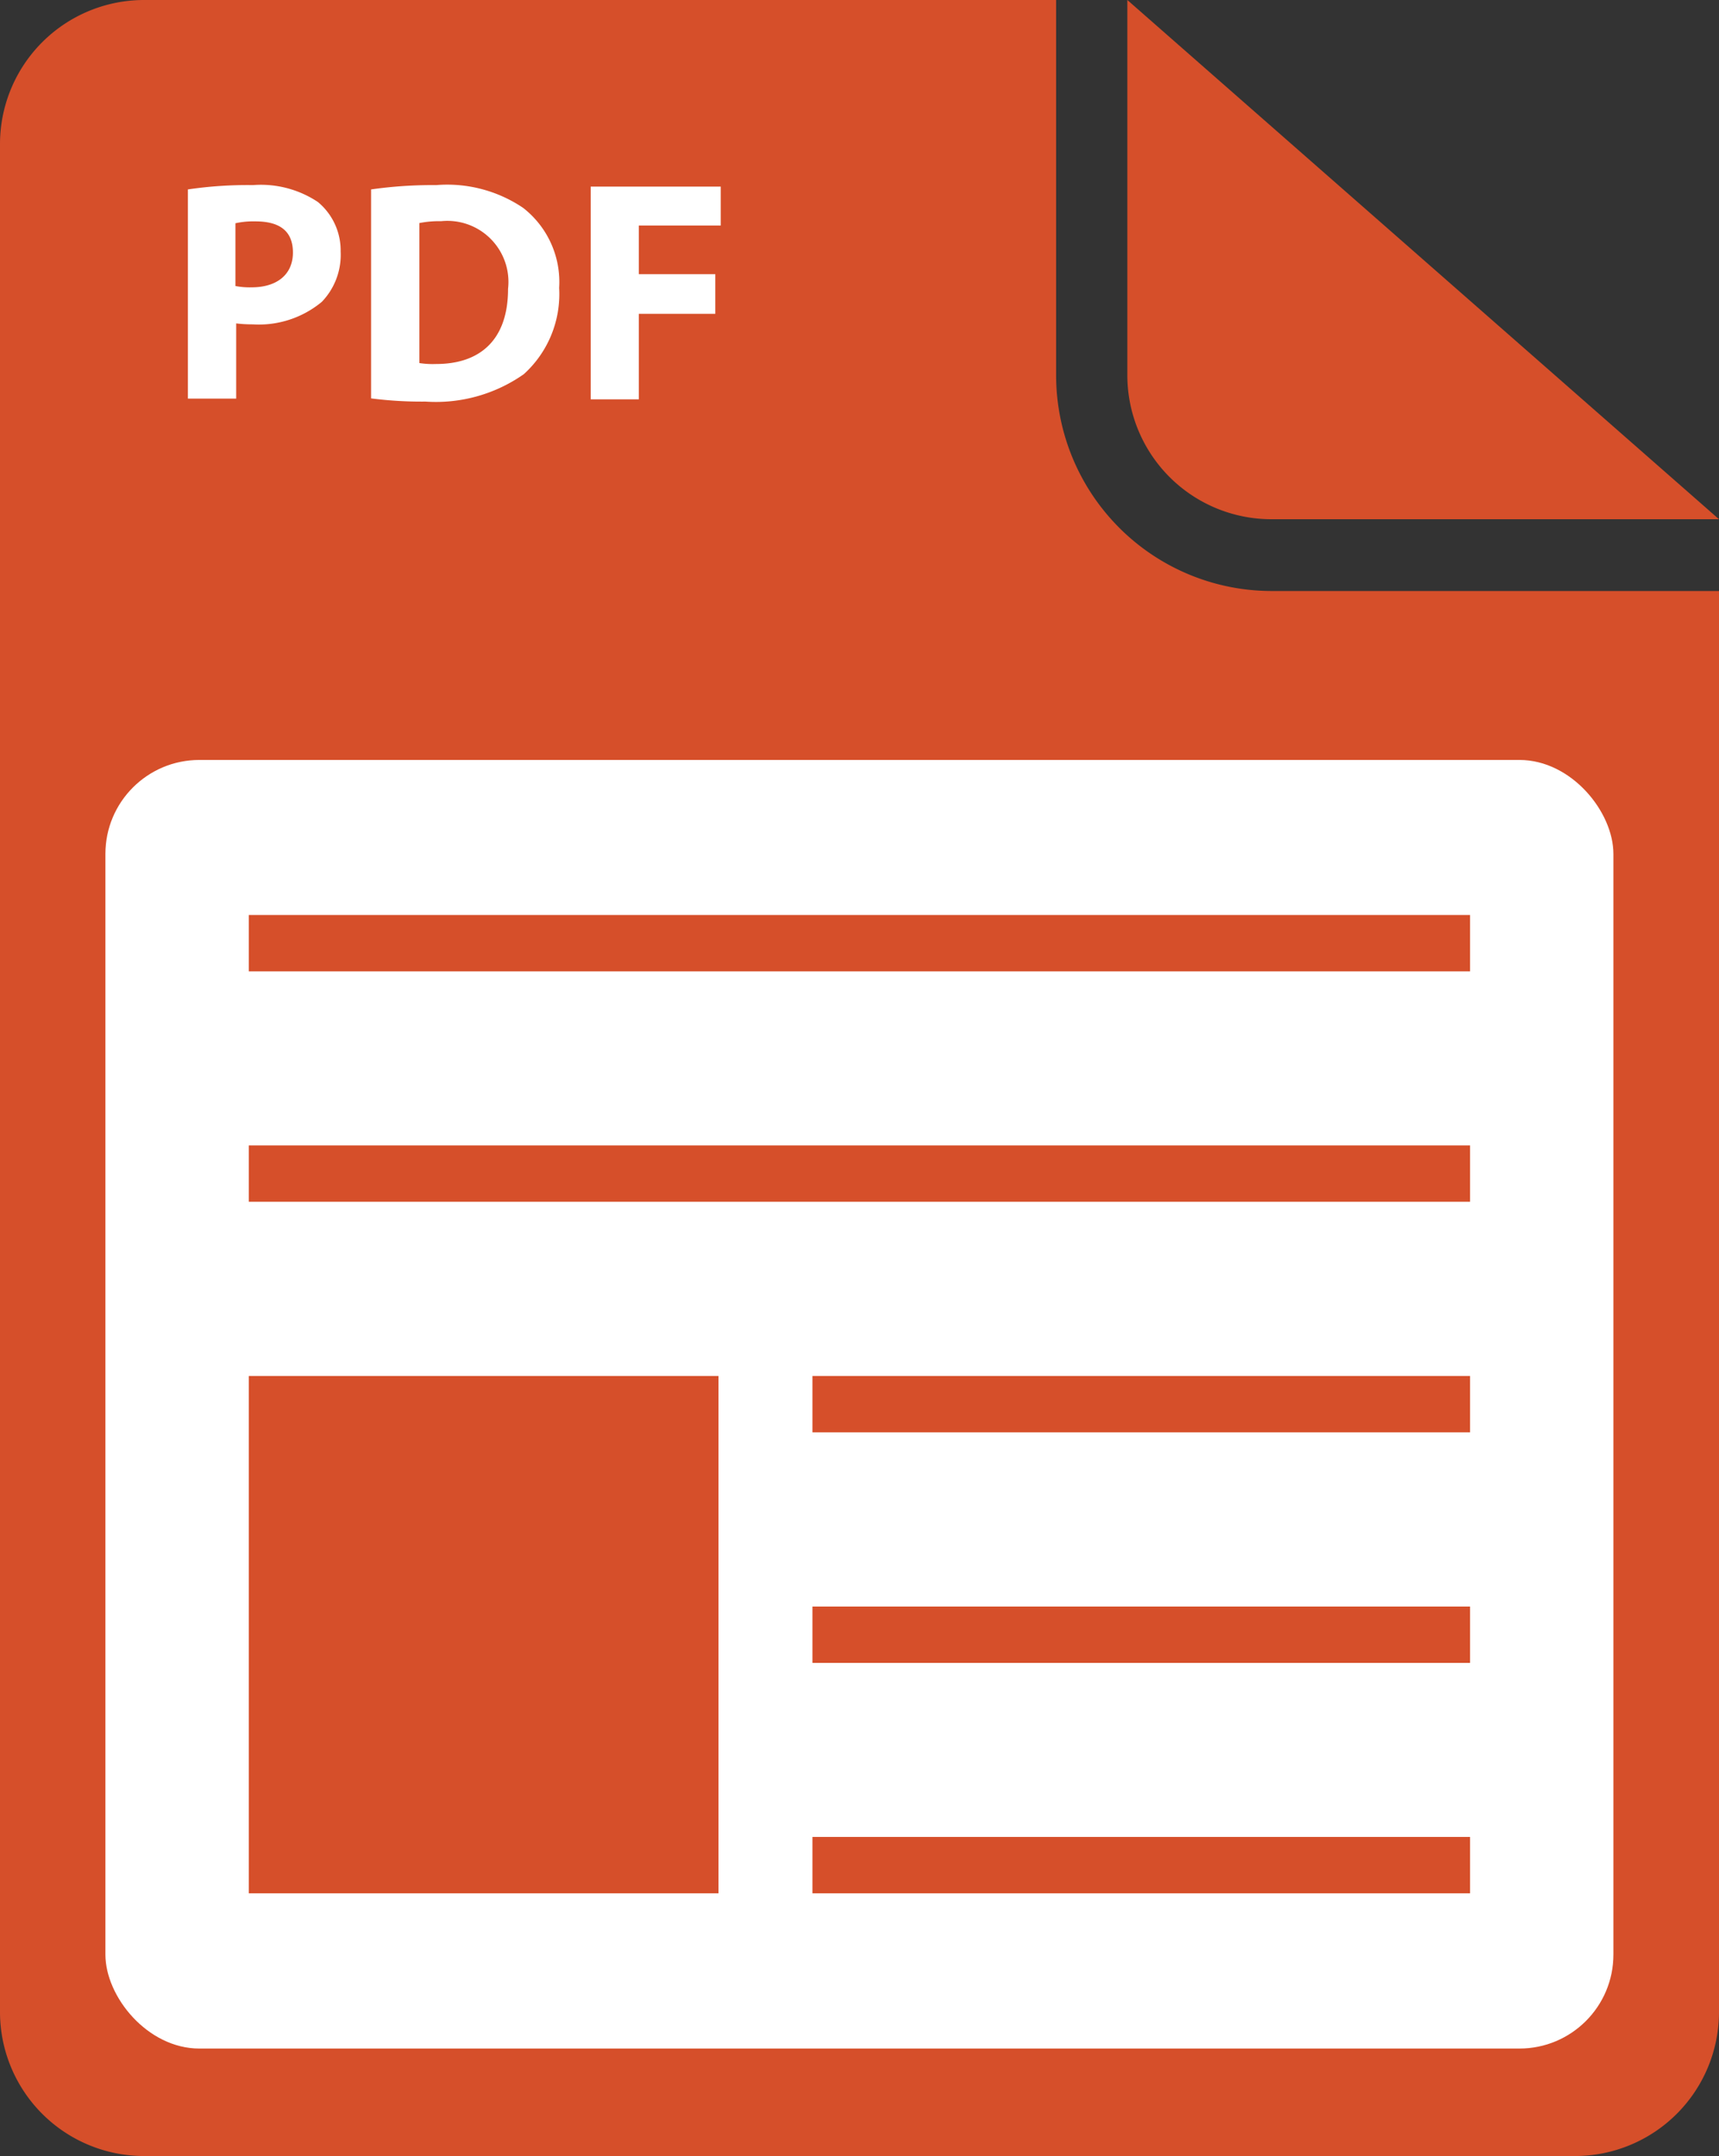
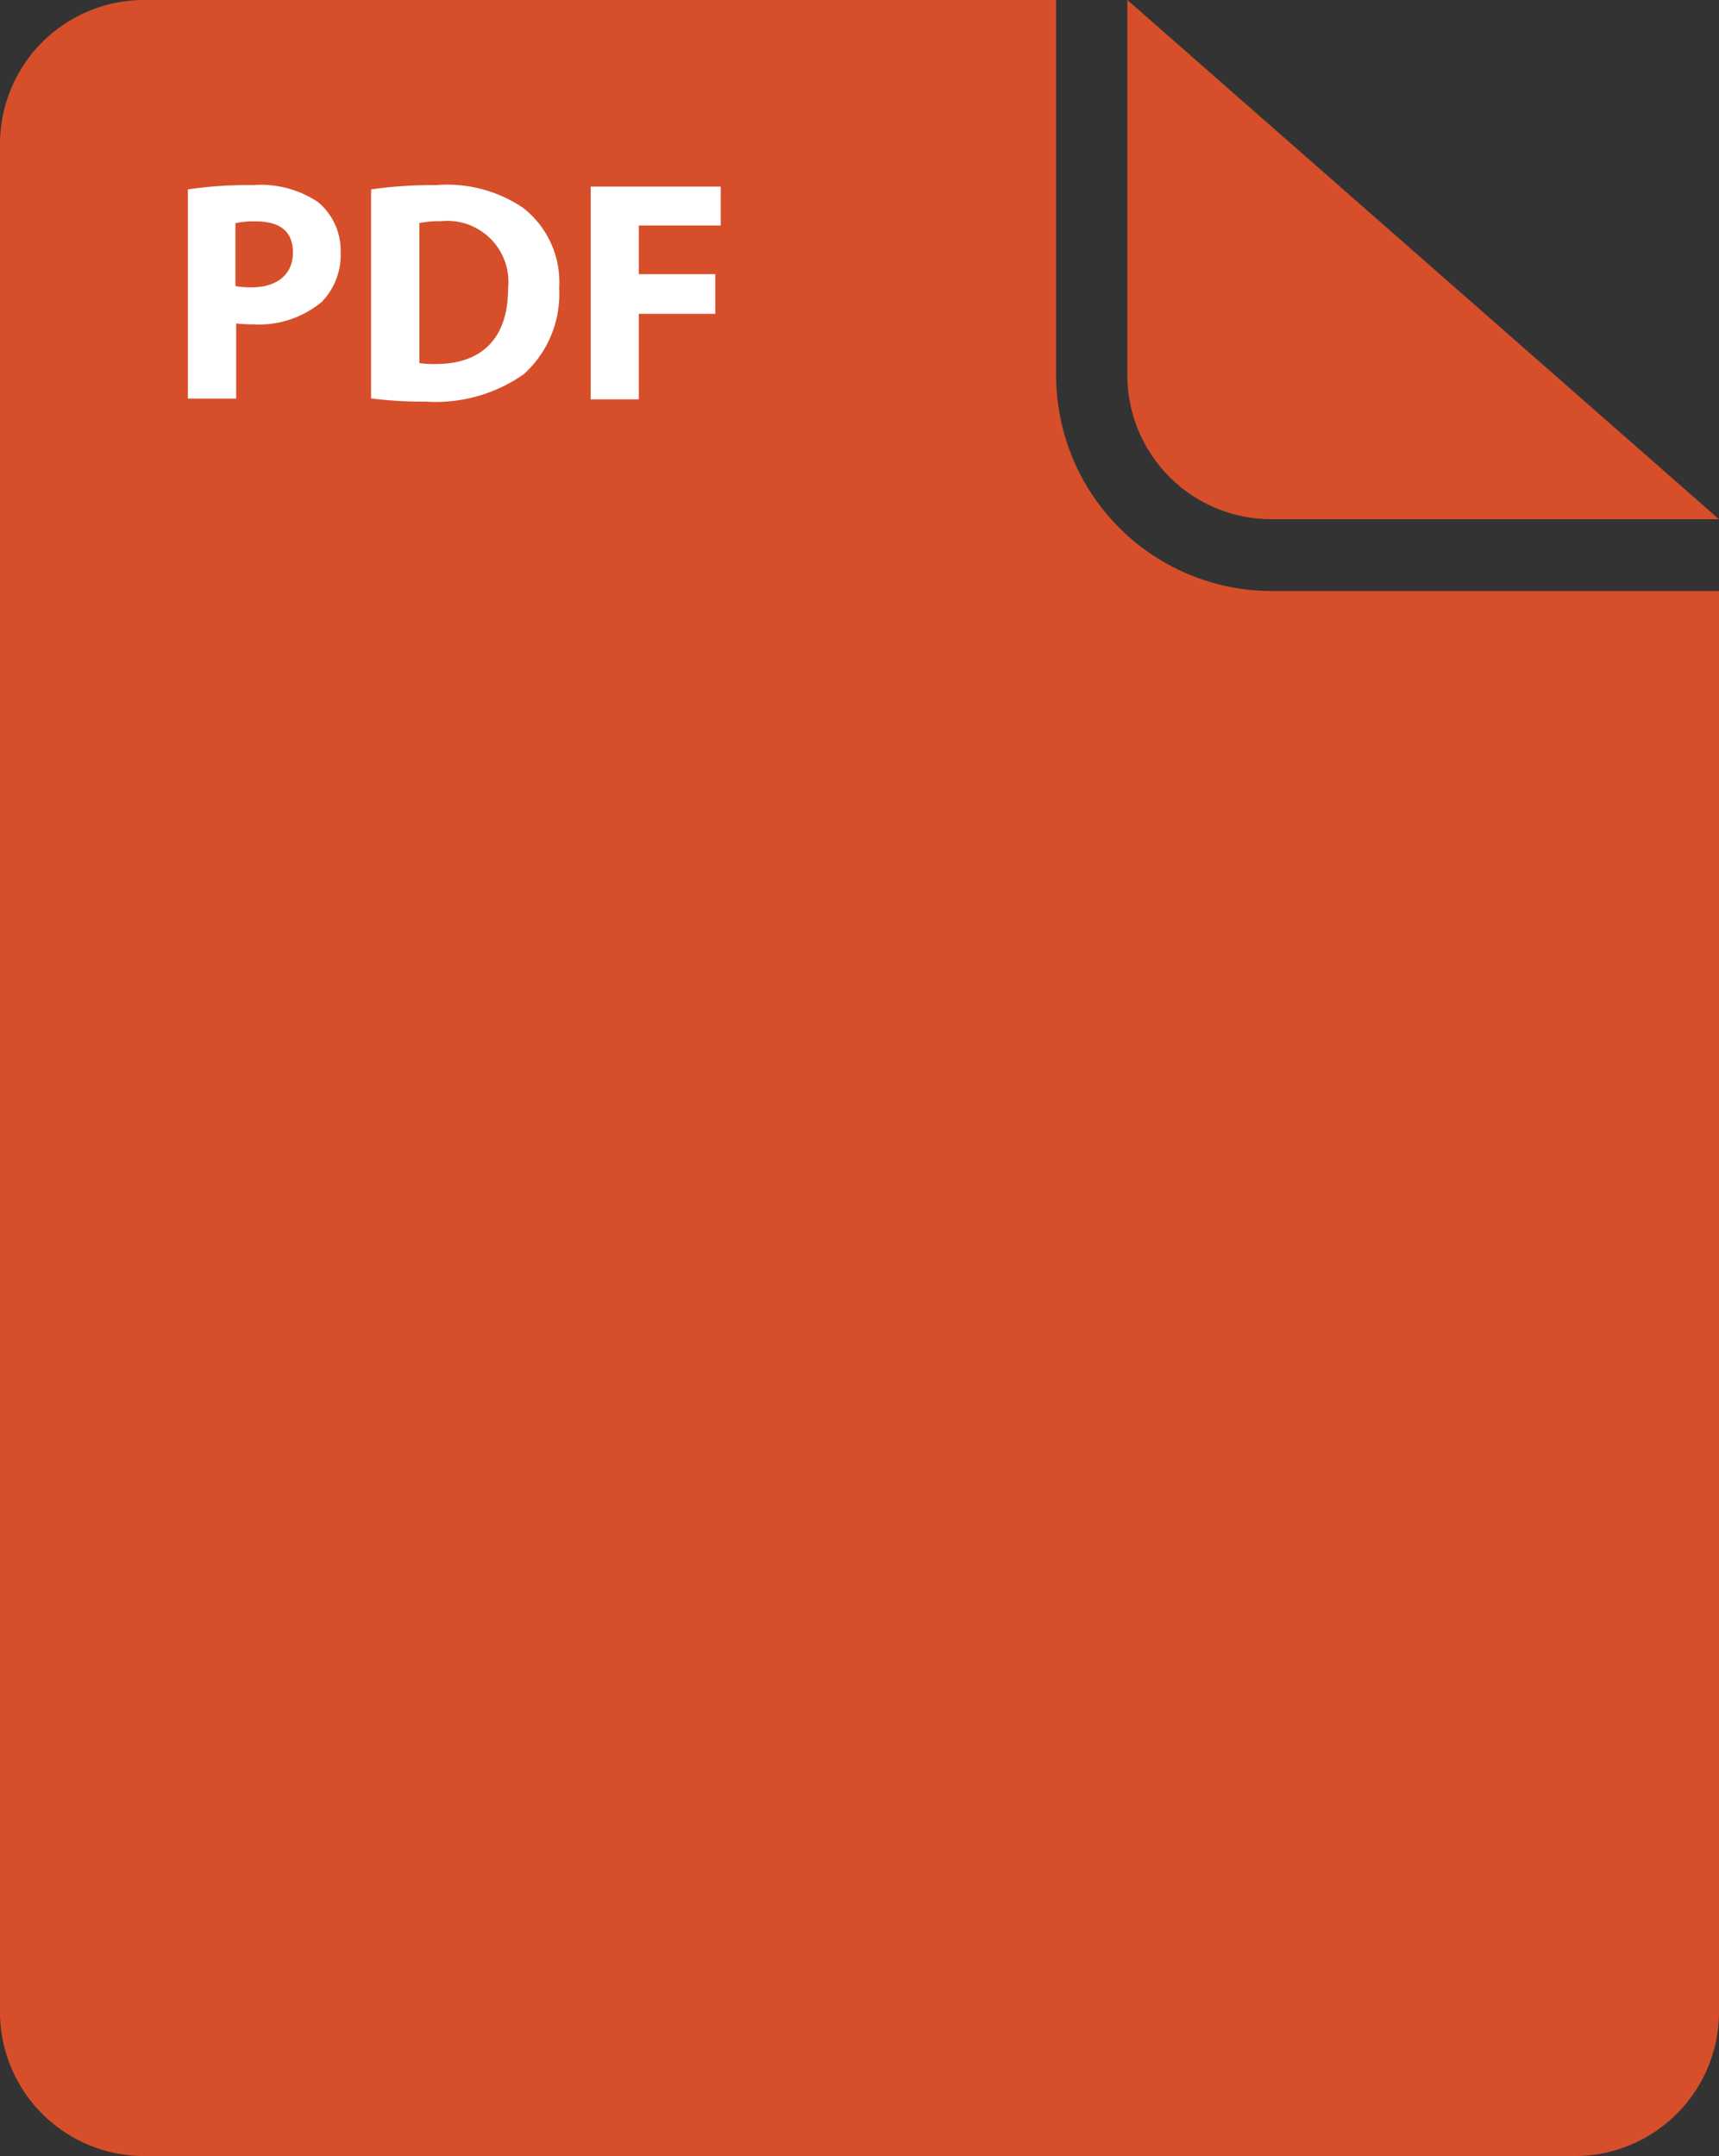
<svg xmlns="http://www.w3.org/2000/svg" viewBox="0 0 91.49 114.73">
  <rect x="0" y="0" width="91.49" height="114.73" fill="#333333" stroke="none" />
  <defs>
    <style>.cls-1{fill:#d64f2a;}.cls-2{fill:#fff;}</style>
  </defs>
  <g id="Layer_2" data-name="Layer 2">
    <g id="content">
      <path class="cls-1" d="M56.21,20V0H7.65A7.67,7.67,0,0,0,0,7.65v99.44a7.67,7.67,0,0,0,7.65,7.64H83.84a7.67,7.67,0,0,0,7.65-7.64V31.45H67.68A11.48,11.48,0,0,1,56.21,20Z" />
-       <path class="cls-1" d="M67.68,27.63H91.49L60,0V20A7.67,7.67,0,0,0,67.68,27.63Z" />
-       <rect class="cls-2" x="5.61" y="40.44" width="80.26" height="68.57" rx="5" />
+       <path class="cls-1" d="M67.68,27.63H91.49L60,0V20A7.67,7.67,0,0,0,67.68,27.63" />
      <path class="cls-2" d="M10,10.08a21.61,21.61,0,0,1,3.46-.23,5.47,5.47,0,0,1,3.46.9,3.35,3.35,0,0,1,1.21,2.63,3.61,3.61,0,0,1-1,2.68,5.24,5.24,0,0,1-3.68,1.2,7.23,7.23,0,0,1-.88-.05v4H10Zm2.53,5.14a4,4,0,0,0,.86.07c1.36,0,2.2-.69,2.2-1.85s-.72-1.66-2-1.66a4.45,4.45,0,0,0-1.06.1Z" />
      <path class="cls-2" d="M19.75,10.08a23,23,0,0,1,3.46-.23,7.22,7.22,0,0,1,4.63,1.21,5,5,0,0,1,1.92,4.26,5.75,5.75,0,0,1-1.88,4.59,8.14,8.14,0,0,1-5.23,1.46,21.07,21.07,0,0,1-2.9-.17Zm2.57,9.24a4.75,4.75,0,0,0,.89.05c2.32,0,3.83-1.26,3.83-4a3.25,3.25,0,0,0-3.56-3.6,5.4,5.4,0,0,0-1.16.1Z" />
      <path class="cls-2" d="M31.44,9.93h6.92V12H34v2.59h4.07V16.7H34v4.55H31.44Z" />
      <rect class="cls-1" x="13.24" y="48.69" width="65" height="3" />
-       <rect class="cls-1" x="13.24" y="60.95" width="65" height="3" />
      <rect class="cls-1" x="43.24" y="73.22" width="35" height="3" />
-       <rect class="cls-1" x="43.24" y="85.49" width="35" height="3" />
      <rect class="cls-1" x="13.24" y="73.22" width="25" height="27.53" />
-       <rect class="cls-1" x="43.24" y="97.75" width="35" height="3" />
    </g>
  </g>
</svg>